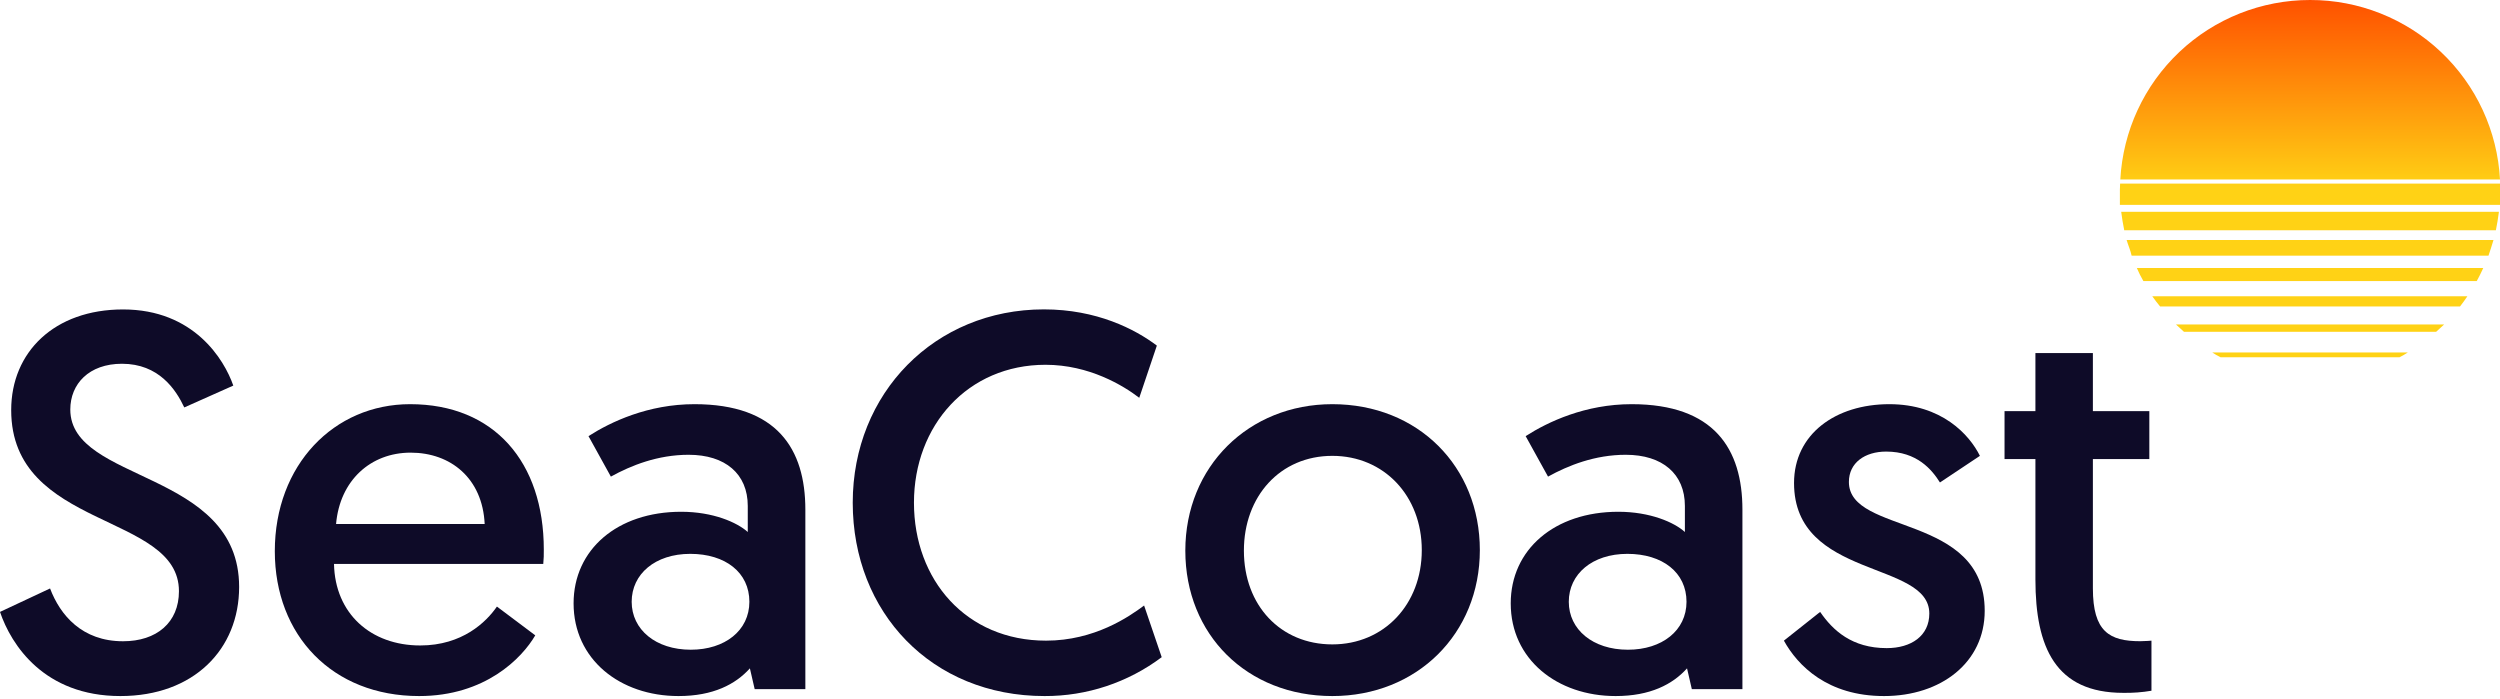
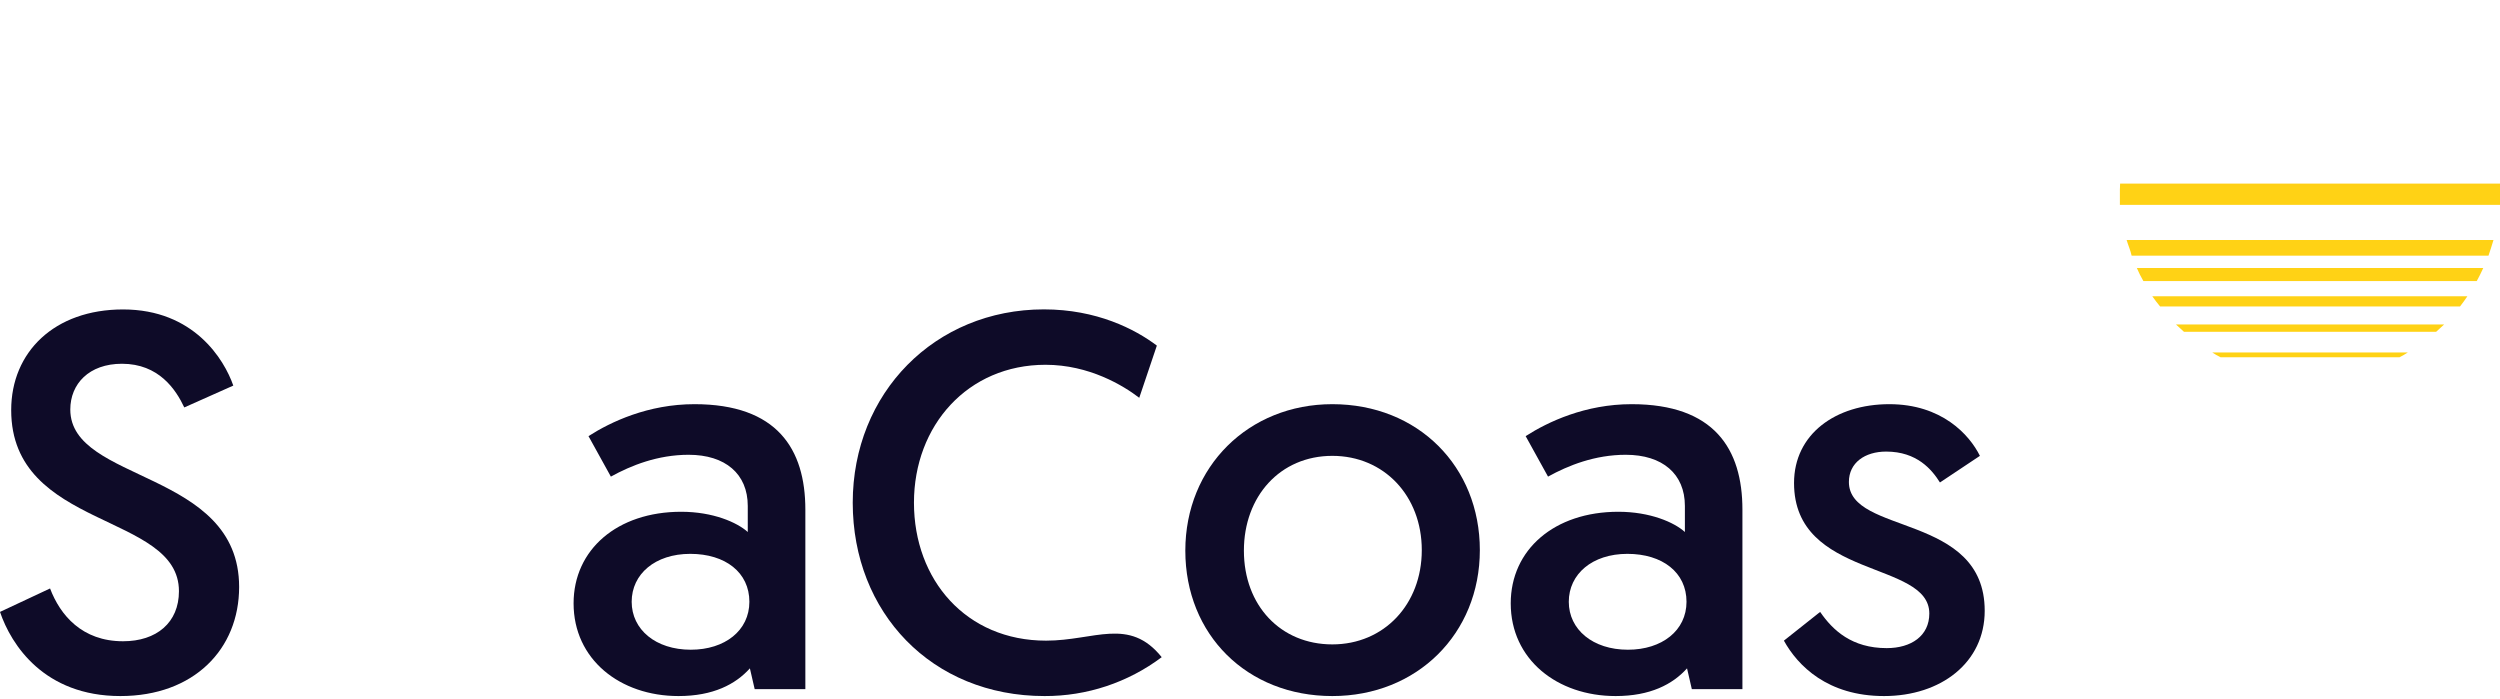
<svg xmlns="http://www.w3.org/2000/svg" width="161" height="45" viewBox="0 0 161 45" fill="none">
  <path d="M4.527 26.373C4.527 24.726 5.729 23.426 7.855 23.426C10.221 23.426 11.319 25.073 11.868 26.239L15.024 24.832C14.44 23.152 12.485 19.928 7.924 19.928C3.504 19.928 0.721 22.671 0.721 26.41C0.721 34.128 11.524 32.996 11.524 38.073C11.524 40.096 10.084 41.297 7.924 41.297C5.282 41.297 3.876 39.616 3.224 37.897L0 39.407C0.721 41.533 2.847 44.826 7.752 44.826C12.485 44.826 15.4 41.808 15.4 37.8C15.4 30.248 4.527 31.106 4.527 26.373Z" fill="#0E0B28" />
-   <path d="M26.411 26.029C21.506 26.029 17.698 29.94 17.698 35.497C17.698 40.916 21.403 44.826 26.991 44.826C31.245 44.826 33.612 42.391 34.471 40.916L32.002 39.063C31.316 40.058 29.773 41.568 27.063 41.568C23.873 41.568 21.574 39.51 21.51 36.319H34.986C35.015 36.012 35.027 35.703 35.021 35.394C35.021 29.768 31.831 26.029 26.411 26.029ZM21.643 33.747C21.884 30.939 23.873 29.15 26.445 29.15C29.018 29.15 31.076 30.797 31.213 33.747H21.643Z" fill="#0E0B28" />
  <path d="M44.725 26.029C41.741 26.029 39.34 27.163 37.899 28.087L39.34 30.694C40.643 29.974 42.359 29.288 44.348 29.288C46.715 29.288 48.156 30.523 48.156 32.581V34.261C47.469 33.644 45.925 32.958 43.867 32.958C39.752 32.958 36.939 35.394 36.939 38.858C36.939 42.46 39.923 44.826 43.696 44.826C45.925 44.826 47.367 44.071 48.293 43.042L48.601 44.379H51.865V32.82C51.865 28.911 50.044 26.029 44.725 26.029ZM44.487 41.842C42.221 41.842 40.68 40.539 40.68 38.755C40.68 36.971 42.189 35.668 44.453 35.668C46.717 35.668 48.26 36.868 48.26 38.755C48.26 40.607 46.682 41.842 44.487 41.842Z" fill="#0E0B28" />
-   <path d="M67.366 41.258C62.221 41.258 58.859 37.349 58.859 32.374C58.859 27.401 62.324 23.492 67.331 23.492C70.144 23.492 72.339 24.829 73.368 25.618L74.501 22.257C73.095 21.194 70.625 19.924 67.229 19.924C60.202 19.924 54.916 25.31 54.916 32.374C54.916 39.439 59.992 44.826 67.268 44.826C69.989 44.836 72.639 43.957 74.814 42.322L73.68 38.995C72.717 39.715 70.487 41.258 67.366 41.258Z" fill="#0E0B28" />
+   <path d="M67.366 41.258C62.221 41.258 58.859 37.349 58.859 32.374C58.859 27.401 62.324 23.492 67.331 23.492C70.144 23.492 72.339 24.829 73.368 25.618L74.501 22.257C73.095 21.194 70.625 19.924 67.229 19.924C60.202 19.924 54.916 25.31 54.916 32.374C54.916 39.439 59.992 44.826 67.268 44.826C69.989 44.836 72.639 43.957 74.814 42.322C72.717 39.715 70.487 41.258 67.366 41.258Z" fill="#0E0B28" />
  <path d="M85.801 26.029C80.416 26.029 76.335 30.042 76.335 35.462C76.335 40.881 80.312 44.826 85.801 44.826C91.254 44.826 95.302 40.813 95.302 35.428C95.302 30.042 91.323 26.029 85.801 26.029ZM85.801 41.499C82.474 41.499 80.107 38.995 80.107 35.462C80.107 31.963 82.44 29.357 85.801 29.357C89.128 29.357 91.563 31.929 91.563 35.428C91.563 38.926 89.128 41.499 85.801 41.499Z" fill="#0E0B28" />
  <path d="M105.077 26.029C102.093 26.029 99.693 27.163 98.252 28.087L99.693 30.694C100.996 29.974 102.711 29.288 104.7 29.288C107.067 29.288 108.507 30.523 108.507 32.581V34.261C107.828 33.644 106.278 32.958 104.22 32.958C100.104 32.958 97.291 35.394 97.291 38.858C97.291 42.46 100.275 44.826 104.048 44.826C106.278 44.826 107.719 44.071 108.645 43.042L108.953 44.379H112.212V32.82C112.212 28.911 110.394 26.029 105.077 26.029ZM104.838 41.842C102.571 41.842 101.03 40.539 101.03 38.755C101.03 36.971 102.54 35.668 104.803 35.668C107.066 35.668 108.611 36.868 108.611 38.755C108.611 40.607 107.033 41.842 104.838 41.842Z" fill="#0E0B28" />
  <path d="M119.069 31.037C119.069 29.802 120.098 29.082 121.469 29.082C123.459 29.082 124.415 30.248 124.933 31.071L127.506 29.357C126.826 27.984 125.036 26.029 121.675 26.029C118.211 26.029 115.536 27.956 115.536 31.106C115.536 37.315 124.248 36.079 124.248 39.51C124.248 40.95 123.082 41.739 121.504 41.739C119.274 41.739 118.04 40.606 117.217 39.407L114.883 41.258C115.775 42.871 117.696 44.826 121.332 44.826C125.002 44.826 127.815 42.665 127.815 39.337C127.819 33.026 119.069 34.468 119.069 31.037Z" fill="#0E0B28" />
-   <path d="M137.833 41.294C135.845 41.294 134.782 40.676 134.782 37.894V29.563H138.417V26.476H134.782V22.736H131.081V26.476H129.092V29.563H131.081V37.315C131.081 41.705 132.385 44.62 136.741 44.62C137.348 44.63 137.955 44.585 138.554 44.483V41.258C138.554 41.258 138.143 41.294 137.833 41.294Z" fill="#0E0B28" />
  <path d="M137.277 16.465H160.258C160.37 16.129 160.482 15.794 160.58 15.458H136.955C137.053 15.794 137.207 16.129 137.277 16.465Z" fill="url(#paint0_linear_79_377)" />
  <path d="M138.033 18.1H159.503C159.656 17.834 159.782 17.555 159.922 17.261H137.613C137.736 17.549 137.876 17.829 138.033 18.1Z" fill="url(#paint1_linear_79_377)" />
  <path d="M140.65 21.37H156.885L157.403 20.895H140.132L140.65 21.37Z" fill="url(#paint2_linear_79_377)" />
  <path d="M143.001 23.006H154.534C154.716 22.908 154.898 22.81 155.066 22.698H142.469C142.637 22.81 142.805 22.908 143.001 23.006Z" fill="url(#paint3_linear_79_377)" />
  <path d="M139.11 19.735H158.425C158.593 19.526 158.747 19.302 158.901 19.078H138.606C138.788 19.344 138.942 19.526 139.11 19.735Z" fill="url(#paint4_linear_79_377)" />
  <path d="M136.521 12.216C136.521 12.551 136.521 12.873 136.521 13.194H161C161 12.873 161 12.551 161 12.216C161 11.88 161 11.964 161 11.824H136.535C136.535 11.964 136.521 12.09 136.521 12.216Z" fill="url(#paint5_linear_79_377)" />
-   <path d="M148.768 1.2803e-05C145.637 -0.001 142.624 1.197 140.351 3.347C138.078 5.498 136.717 8.437 136.549 11.559H161C160.831 8.434 159.469 5.493 157.193 3.343C154.917 1.192 151.901 -0.005 148.768 1.2803e-05Z" fill="url(#paint6_linear_79_377)" />
-   <path d="M136.801 14.829H160.734C160.818 14.438 160.874 14.047 160.93 13.641H136.605C136.661 14.047 136.717 14.438 136.801 14.829Z" fill="url(#paint7_linear_79_377)" />
  <defs>
    <linearGradient id="paint0_linear_79_377" x1="148.767" y1="24.446" x2="148.767" y2="-0.001" gradientUnits="userSpaceOnUse">
      <stop stop-color="#FFD215" />
      <stop offset="0.505" stop-color="#FFD215" />
      <stop offset="1" stop-color="#FF5100" />
    </linearGradient>
    <linearGradient id="paint1_linear_79_377" x1="148.767" y1="24.446" x2="148.767" y2="-0.001" gradientUnits="userSpaceOnUse">
      <stop stop-color="#FFD215" />
      <stop offset="0.505" stop-color="#FFD215" />
      <stop offset="1" stop-color="#FF5100" />
    </linearGradient>
    <linearGradient id="paint2_linear_79_377" x1="148.767" y1="24.446" x2="148.767" y2="-0.001" gradientUnits="userSpaceOnUse">
      <stop stop-color="#FFD215" />
      <stop offset="0.505" stop-color="#FFD215" />
      <stop offset="1" stop-color="#FF5100" />
    </linearGradient>
    <linearGradient id="paint3_linear_79_377" x1="148.767" y1="24.446" x2="148.767" y2="-0.001" gradientUnits="userSpaceOnUse">
      <stop stop-color="#FFD215" />
      <stop offset="0.505" stop-color="#FFD215" />
      <stop offset="1" stop-color="#FF5100" />
    </linearGradient>
    <linearGradient id="paint4_linear_79_377" x1="148.767" y1="24.446" x2="148.767" y2="-0.001" gradientUnits="userSpaceOnUse">
      <stop stop-color="#FFD215" />
      <stop offset="0.505" stop-color="#FFD215" />
      <stop offset="1" stop-color="#FF5100" />
    </linearGradient>
    <linearGradient id="paint5_linear_79_377" x1="148.767" y1="24.446" x2="148.767" y2="-0.001" gradientUnits="userSpaceOnUse">
      <stop stop-color="#FFD215" />
      <stop offset="0.505" stop-color="#FFD215" />
      <stop offset="1" stop-color="#FF5100" />
    </linearGradient>
    <linearGradient id="paint6_linear_79_377" x1="148.767" y1="24.446" x2="148.767" y2="-0.001" gradientUnits="userSpaceOnUse">
      <stop stop-color="#FFD215" />
      <stop offset="0.505" stop-color="#FFD215" />
      <stop offset="1" stop-color="#FF5100" />
    </linearGradient>
    <linearGradient id="paint7_linear_79_377" x1="148.767" y1="24.446" x2="148.767" y2="-0.001" gradientUnits="userSpaceOnUse">
      <stop stop-color="#FFD215" />
      <stop offset="0.505" stop-color="#FFD215" />
      <stop offset="1" stop-color="#FF5100" />
    </linearGradient>
  </defs>
</svg>